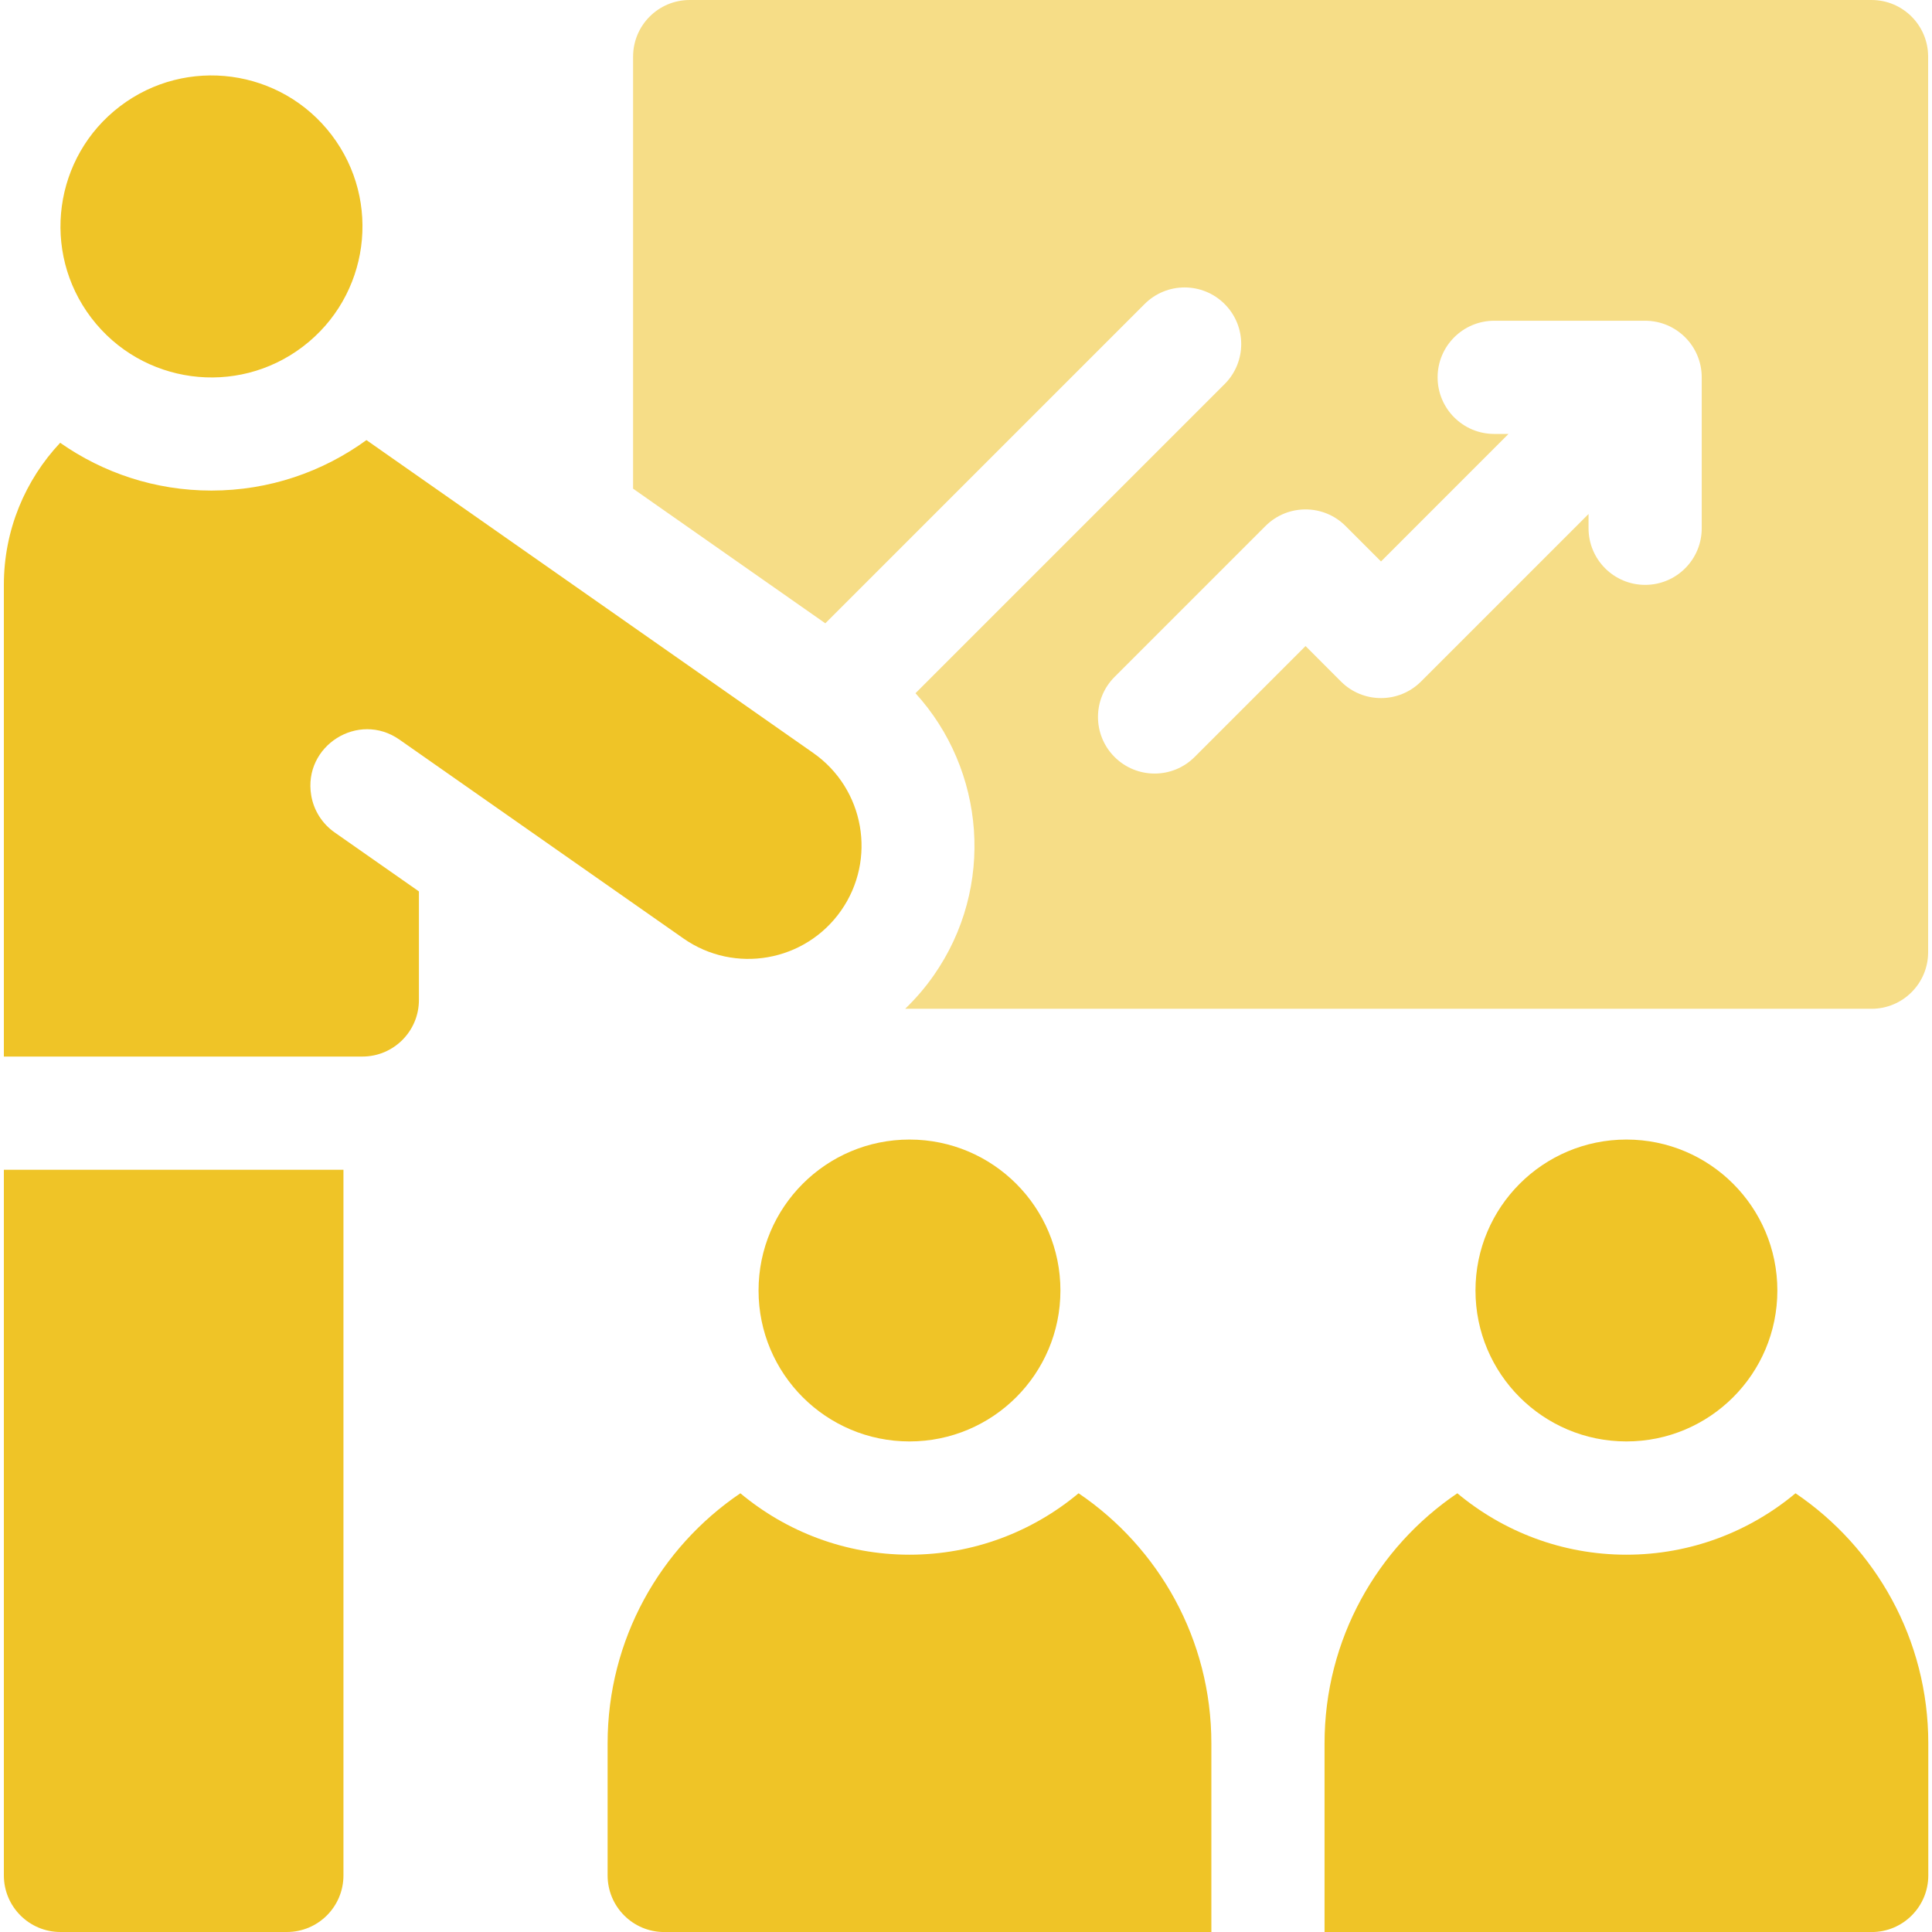
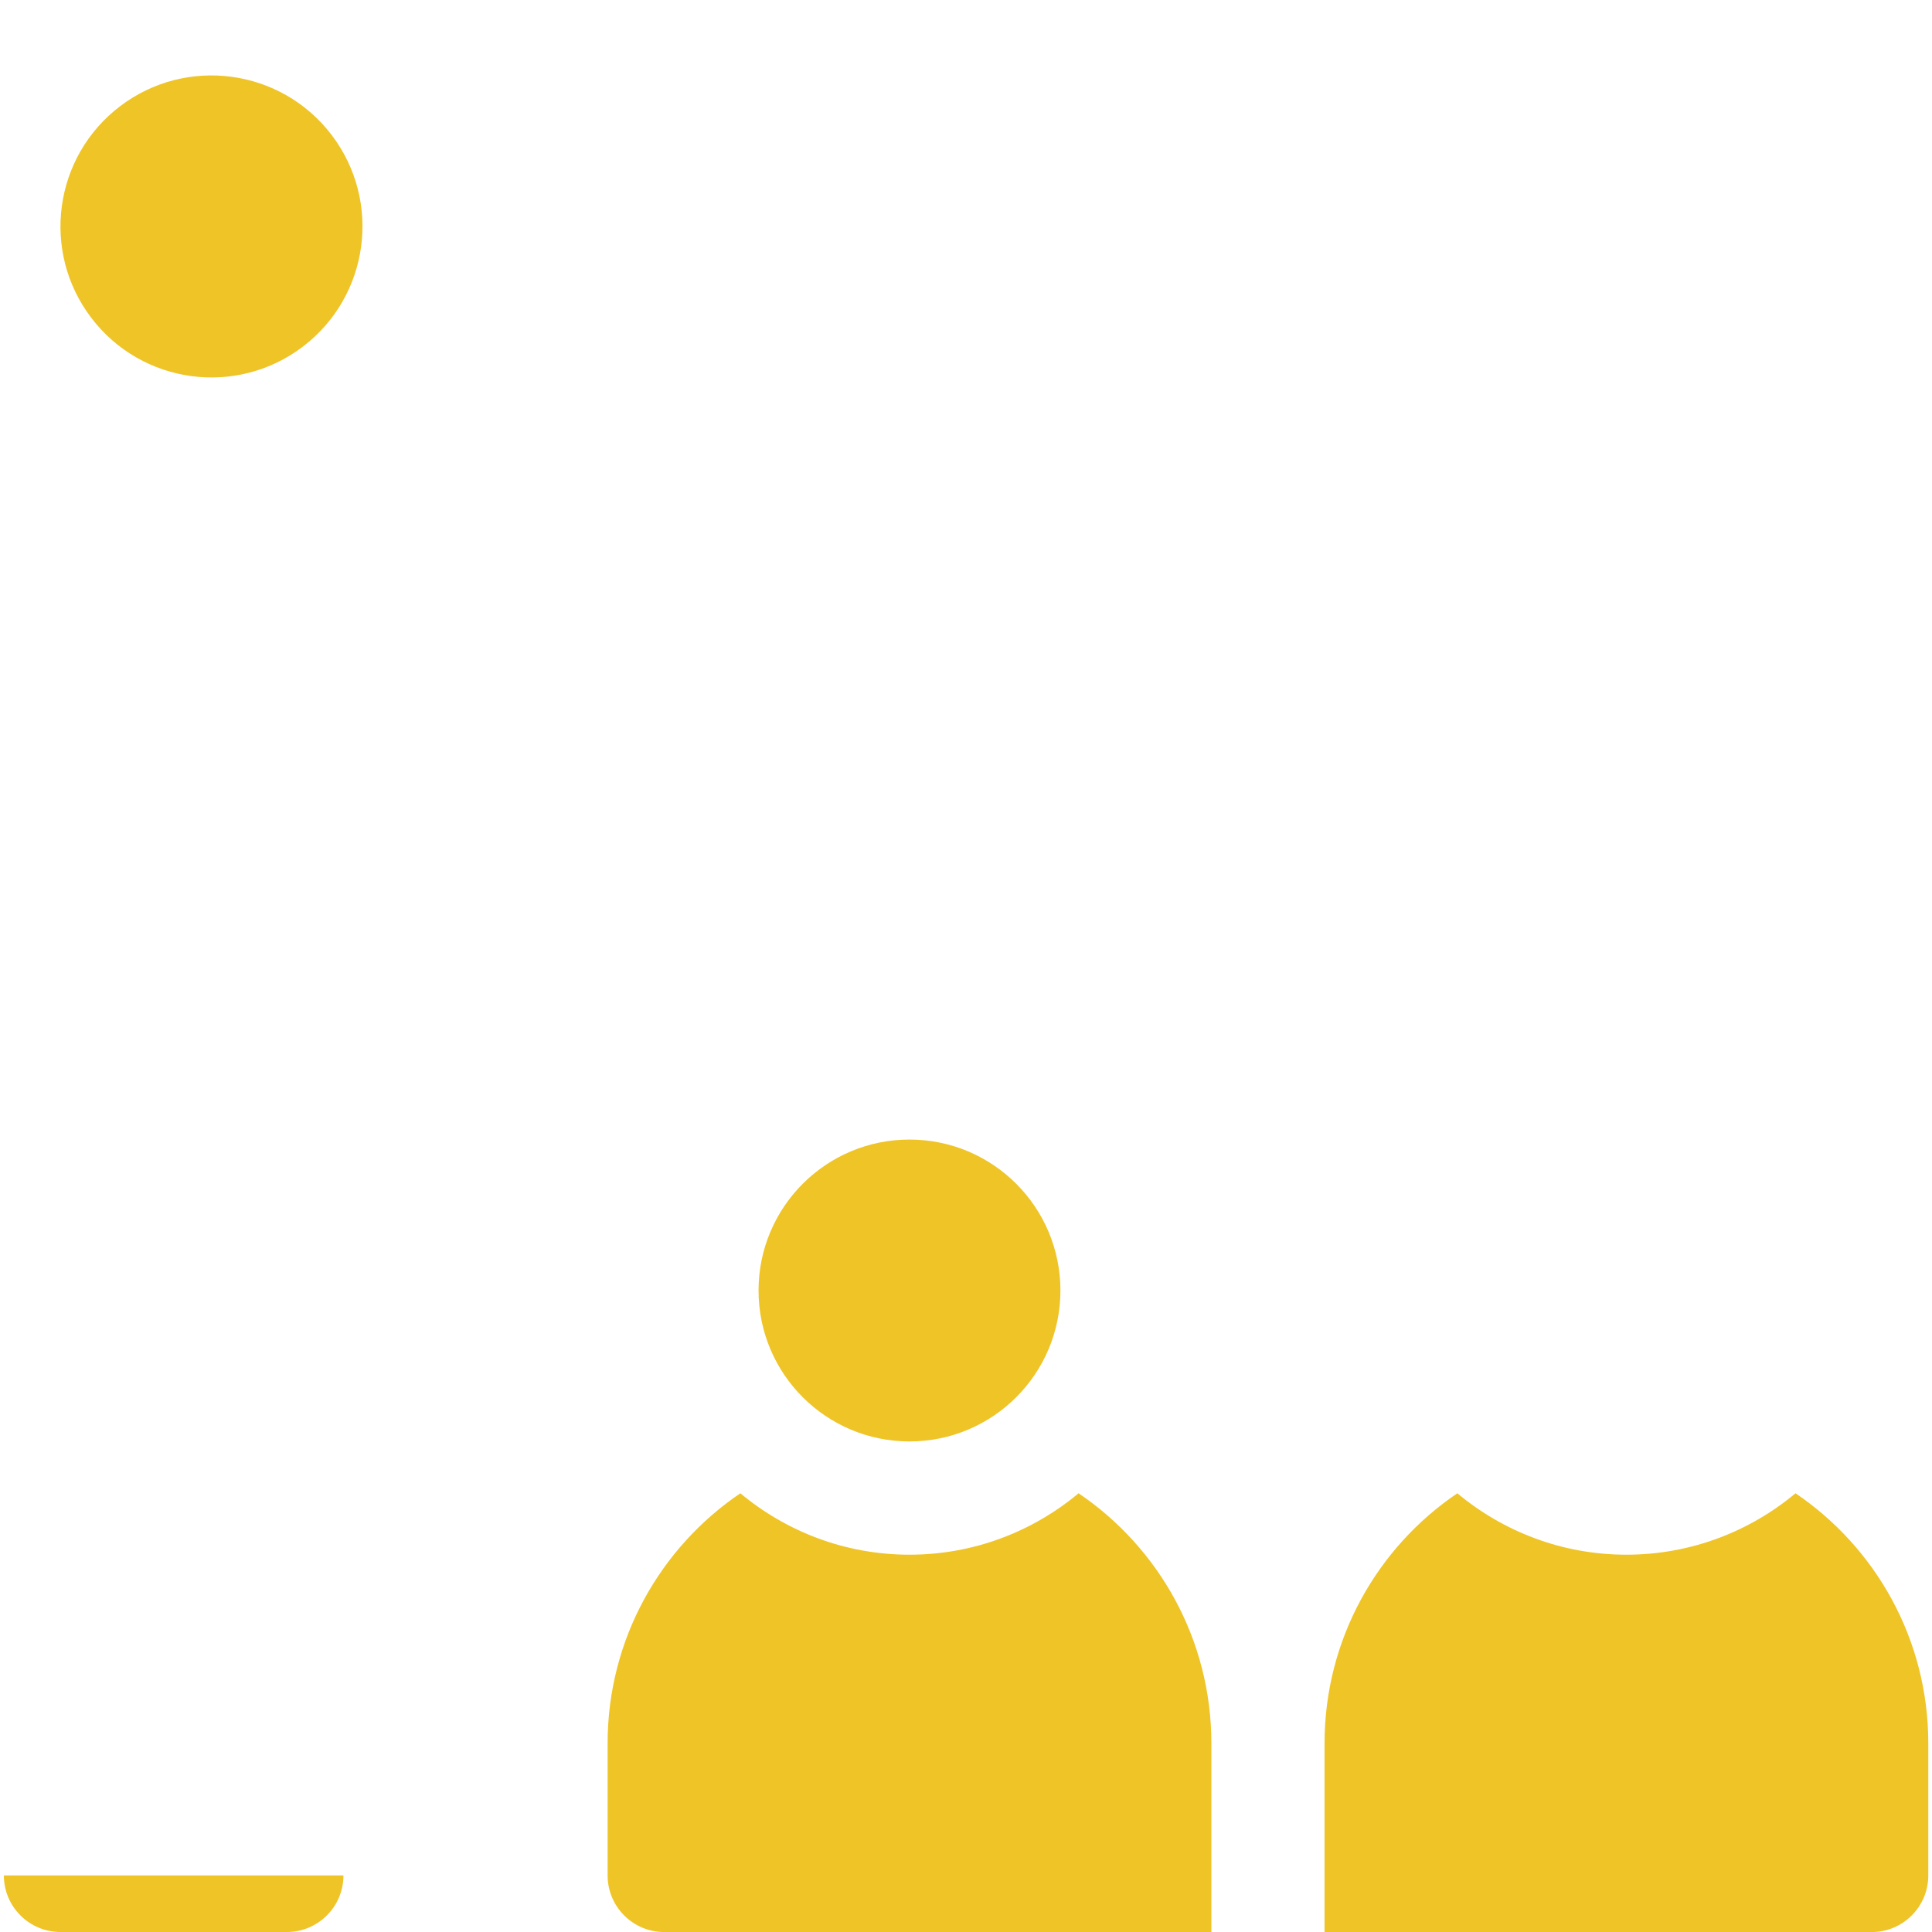
<svg xmlns="http://www.w3.org/2000/svg" width="48" height="48" viewBox="0 0 48 48" fill="none">
  <g clip-path="url(#clip0_105_9645)">
    <path d="M7.526 8.611C9.175 7.356 9.494 5.002 8.239 3.353C6.984 1.705 4.63 1.386 2.981 2.641C1.333 3.896 1.014 6.25 2.269 7.898C3.524 9.547 5.878 9.866 7.526 8.611Z" fill="#EFC427" />
-     <path d="M0.096 46.594C0.096 47.37 0.725 48 1.502 48L7.127 48C7.904 48 8.533 47.37 8.533 46.594V29.062H0.096V46.594Z" fill="#EFC427" />
-     <path d="M40.408 35.812C42.479 35.812 44.158 34.134 44.158 32.062C44.158 29.991 42.479 28.312 40.408 28.312C38.337 28.312 36.658 29.991 36.658 32.062C36.658 34.134 38.337 35.812 40.408 35.812Z" fill="#EFC427" />
+     <path d="M0.096 46.594C0.096 47.37 0.725 48 1.502 48L7.127 48C7.904 48 8.533 47.37 8.533 46.594H0.096V46.594Z" fill="#EFC427" />
    <path d="M44.609 37.1C43.47 38.051 42.005 38.626 40.408 38.626C38.811 38.626 37.346 38.051 36.207 37.1C34.216 38.448 32.908 40.728 32.908 43.313V48.001H46.502C47.279 48.001 47.908 47.371 47.908 46.594V43.313C47.908 40.728 46.6 38.448 44.609 37.1Z" fill="#EFC427" />
    <path d="M22.596 35.812C24.667 35.812 26.346 34.134 26.346 32.062C26.346 29.991 24.667 28.312 22.596 28.312C20.525 28.312 18.846 29.991 18.846 32.062C18.846 34.134 20.525 35.812 22.596 35.812Z" fill="#EFC427" />
    <path d="M26.797 37.1C25.658 38.051 24.193 38.626 22.596 38.626C20.999 38.626 19.534 38.051 18.394 37.1C16.404 38.448 15.096 40.728 15.096 43.313V46.594C15.096 47.371 15.725 48.001 16.502 48.001H30.096V43.313C30.096 40.728 28.788 38.448 26.797 37.1Z" fill="#EFC427" />
-     <path d="M46.498 0H17.135C16.358 0 15.729 0.63 15.729 1.406V12.141L20.505 15.486L28.437 7.554C28.986 7.004 29.876 7.004 30.426 7.554C30.975 8.103 30.975 8.993 30.426 9.542L22.745 17.223C24.478 19.124 24.732 22.043 23.196 24.237C22.984 24.54 22.746 24.815 22.489 25.063H46.498C47.275 25.063 47.904 24.433 47.904 23.657V1.406C47.904 0.63 47.275 0 46.498 0ZM42.279 13.125C42.279 13.902 41.65 14.531 40.873 14.531C40.097 14.531 39.467 13.902 39.467 13.125V12.77L35.305 16.932C34.756 17.481 33.865 17.481 33.316 16.932L32.436 16.051L29.68 18.807C29.131 19.356 28.241 19.356 27.691 18.807C27.142 18.258 27.142 17.367 27.691 16.818L31.441 13.068C31.991 12.519 32.881 12.519 33.43 13.068L34.311 13.949L37.478 10.781H37.123C36.347 10.781 35.717 10.152 35.717 9.375C35.717 8.598 36.347 7.969 37.123 7.969H40.873C41.65 7.969 42.279 8.598 42.279 9.375V13.125Z" fill="#F6DD87" />
-     <path d="M7.732 19.76C7.526 18.53 8.904 17.66 9.925 18.376L16.979 23.315C18.251 24.206 20.005 23.896 20.896 22.624C21.787 21.352 21.478 19.598 20.205 18.707L9.104 10.934C8.021 11.721 6.69 12.188 5.252 12.188C3.855 12.188 2.561 11.748 1.495 11.001C0.628 11.924 0.096 13.165 0.096 14.531V26.25H9.002C9.779 26.25 10.408 25.621 10.408 24.844V22.147L8.312 20.68C8.003 20.463 7.794 20.132 7.732 19.76Z" fill="#EFC427" />
  </g>
  <defs>
    <clipPath id="clip0_105_9645">
      <rect width="48" height="48" fill="white" />
    </clipPath>
  </defs>
</svg>